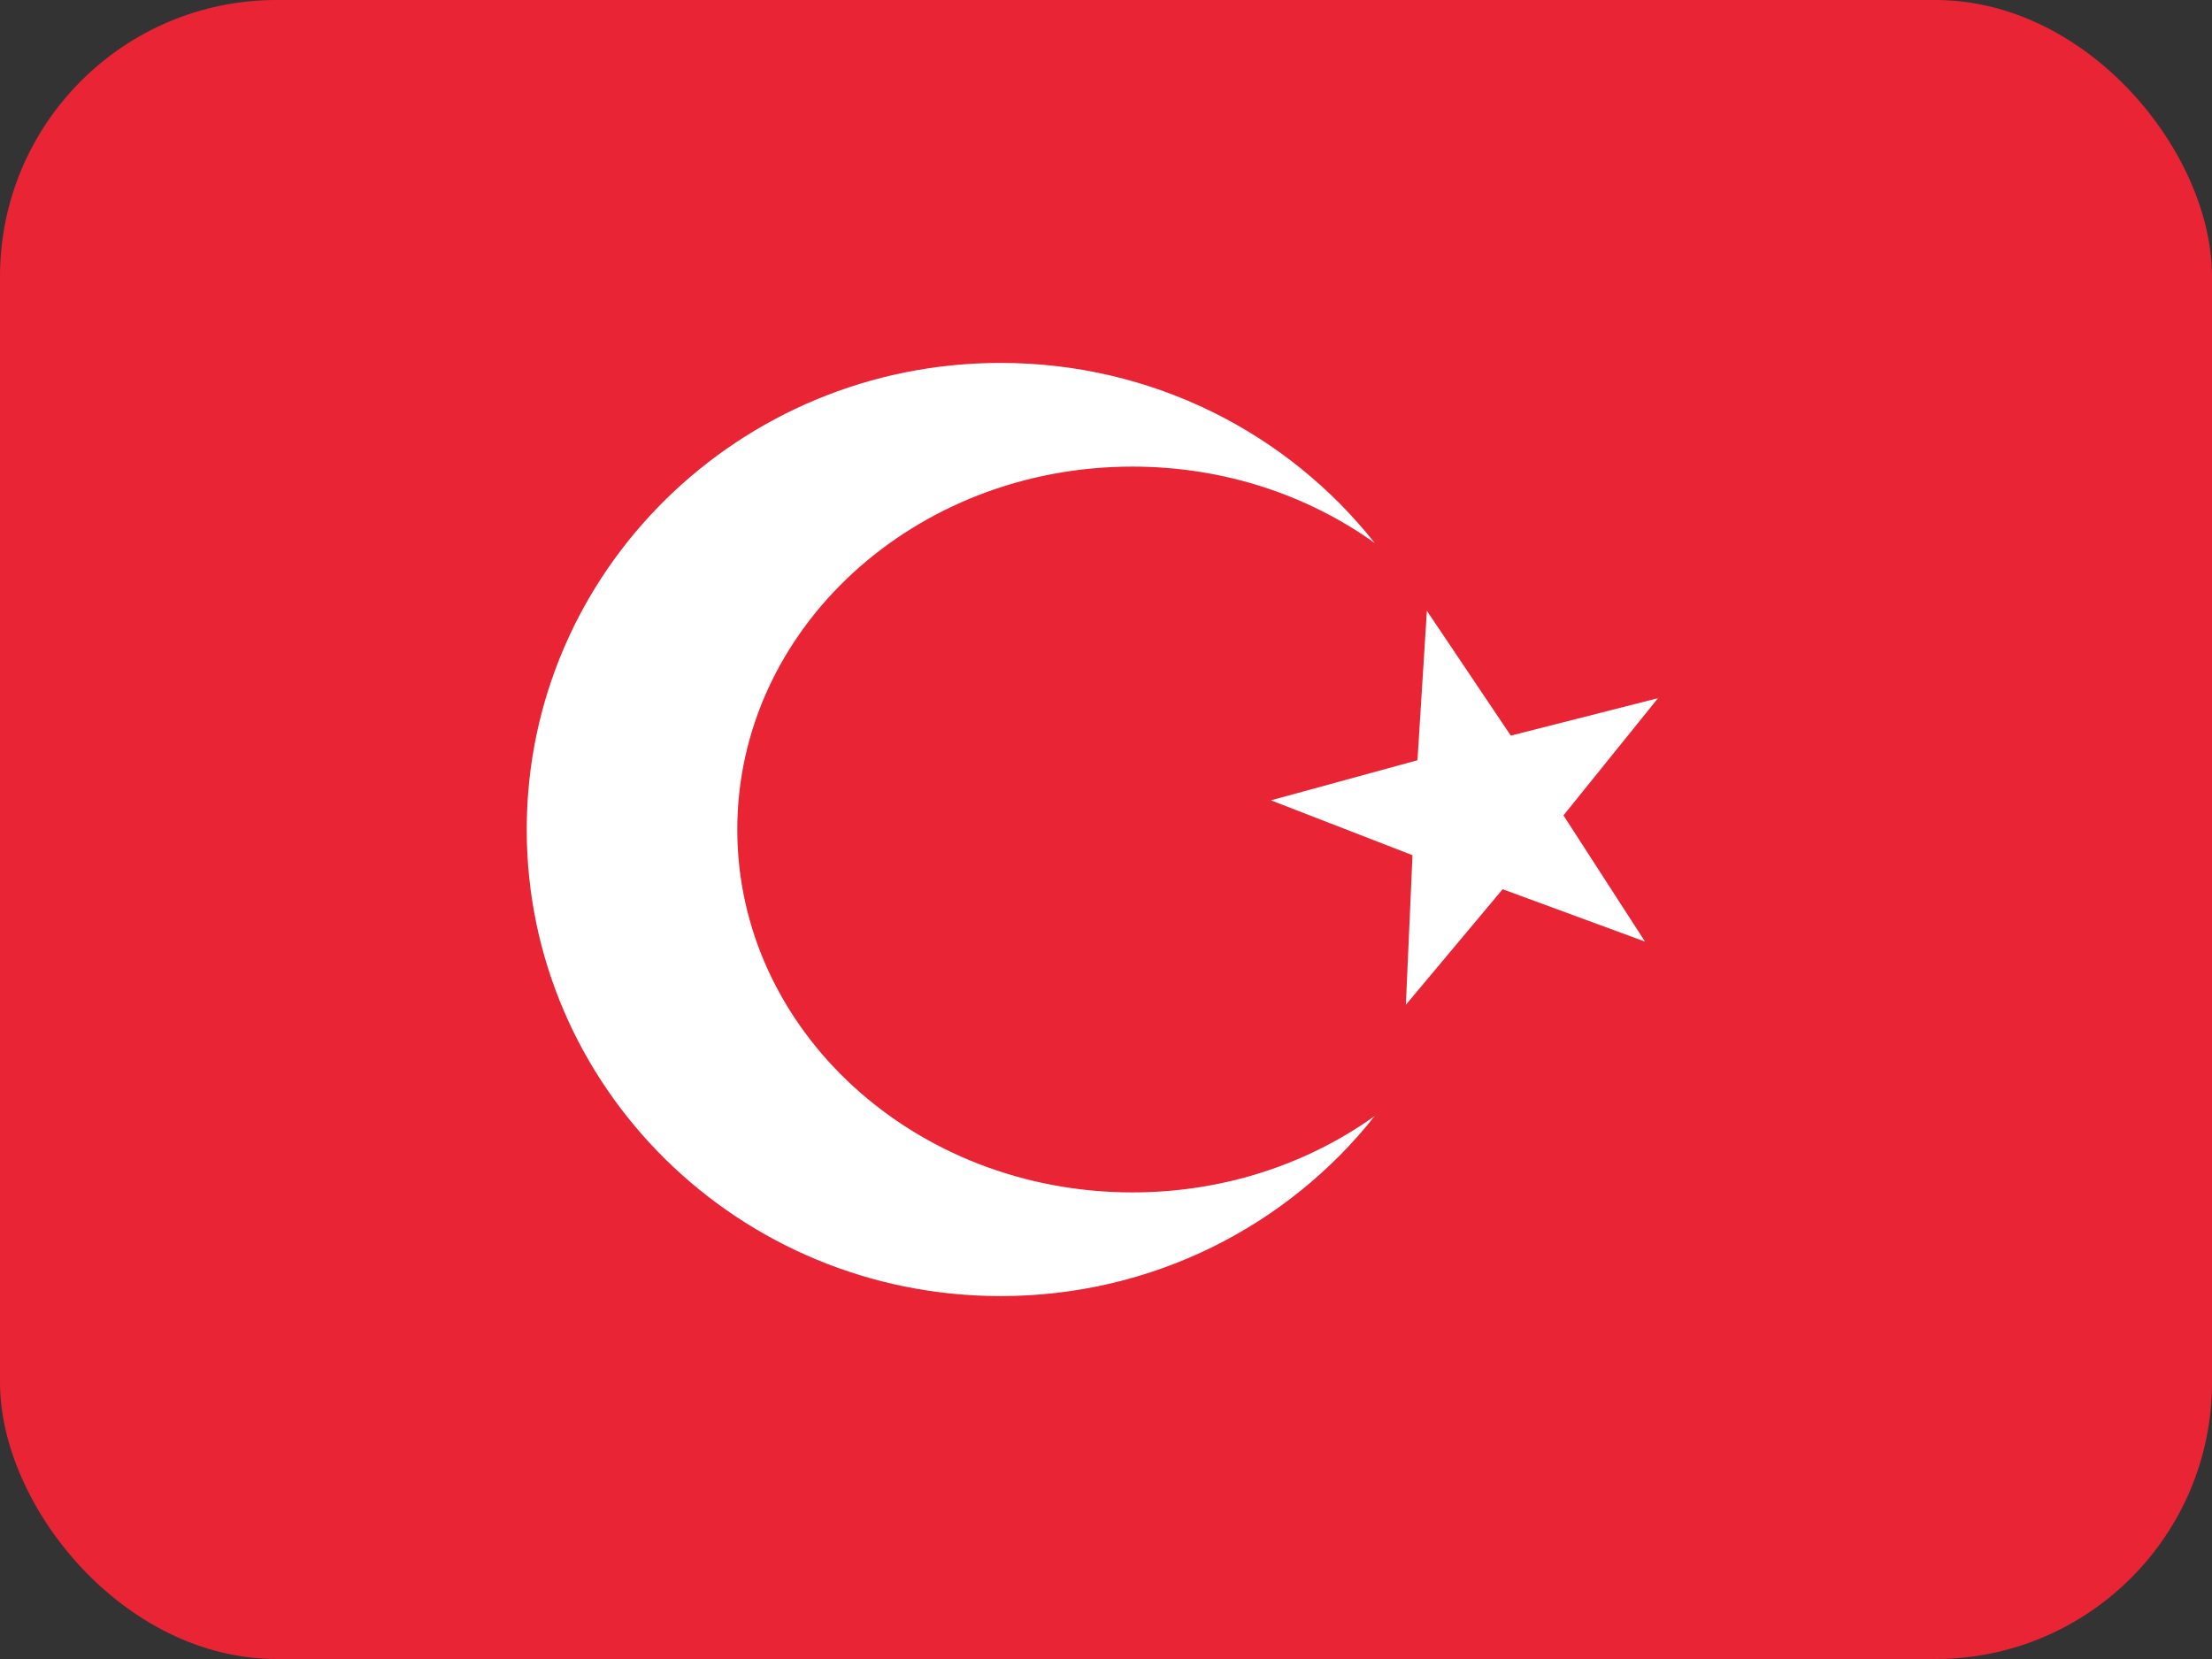
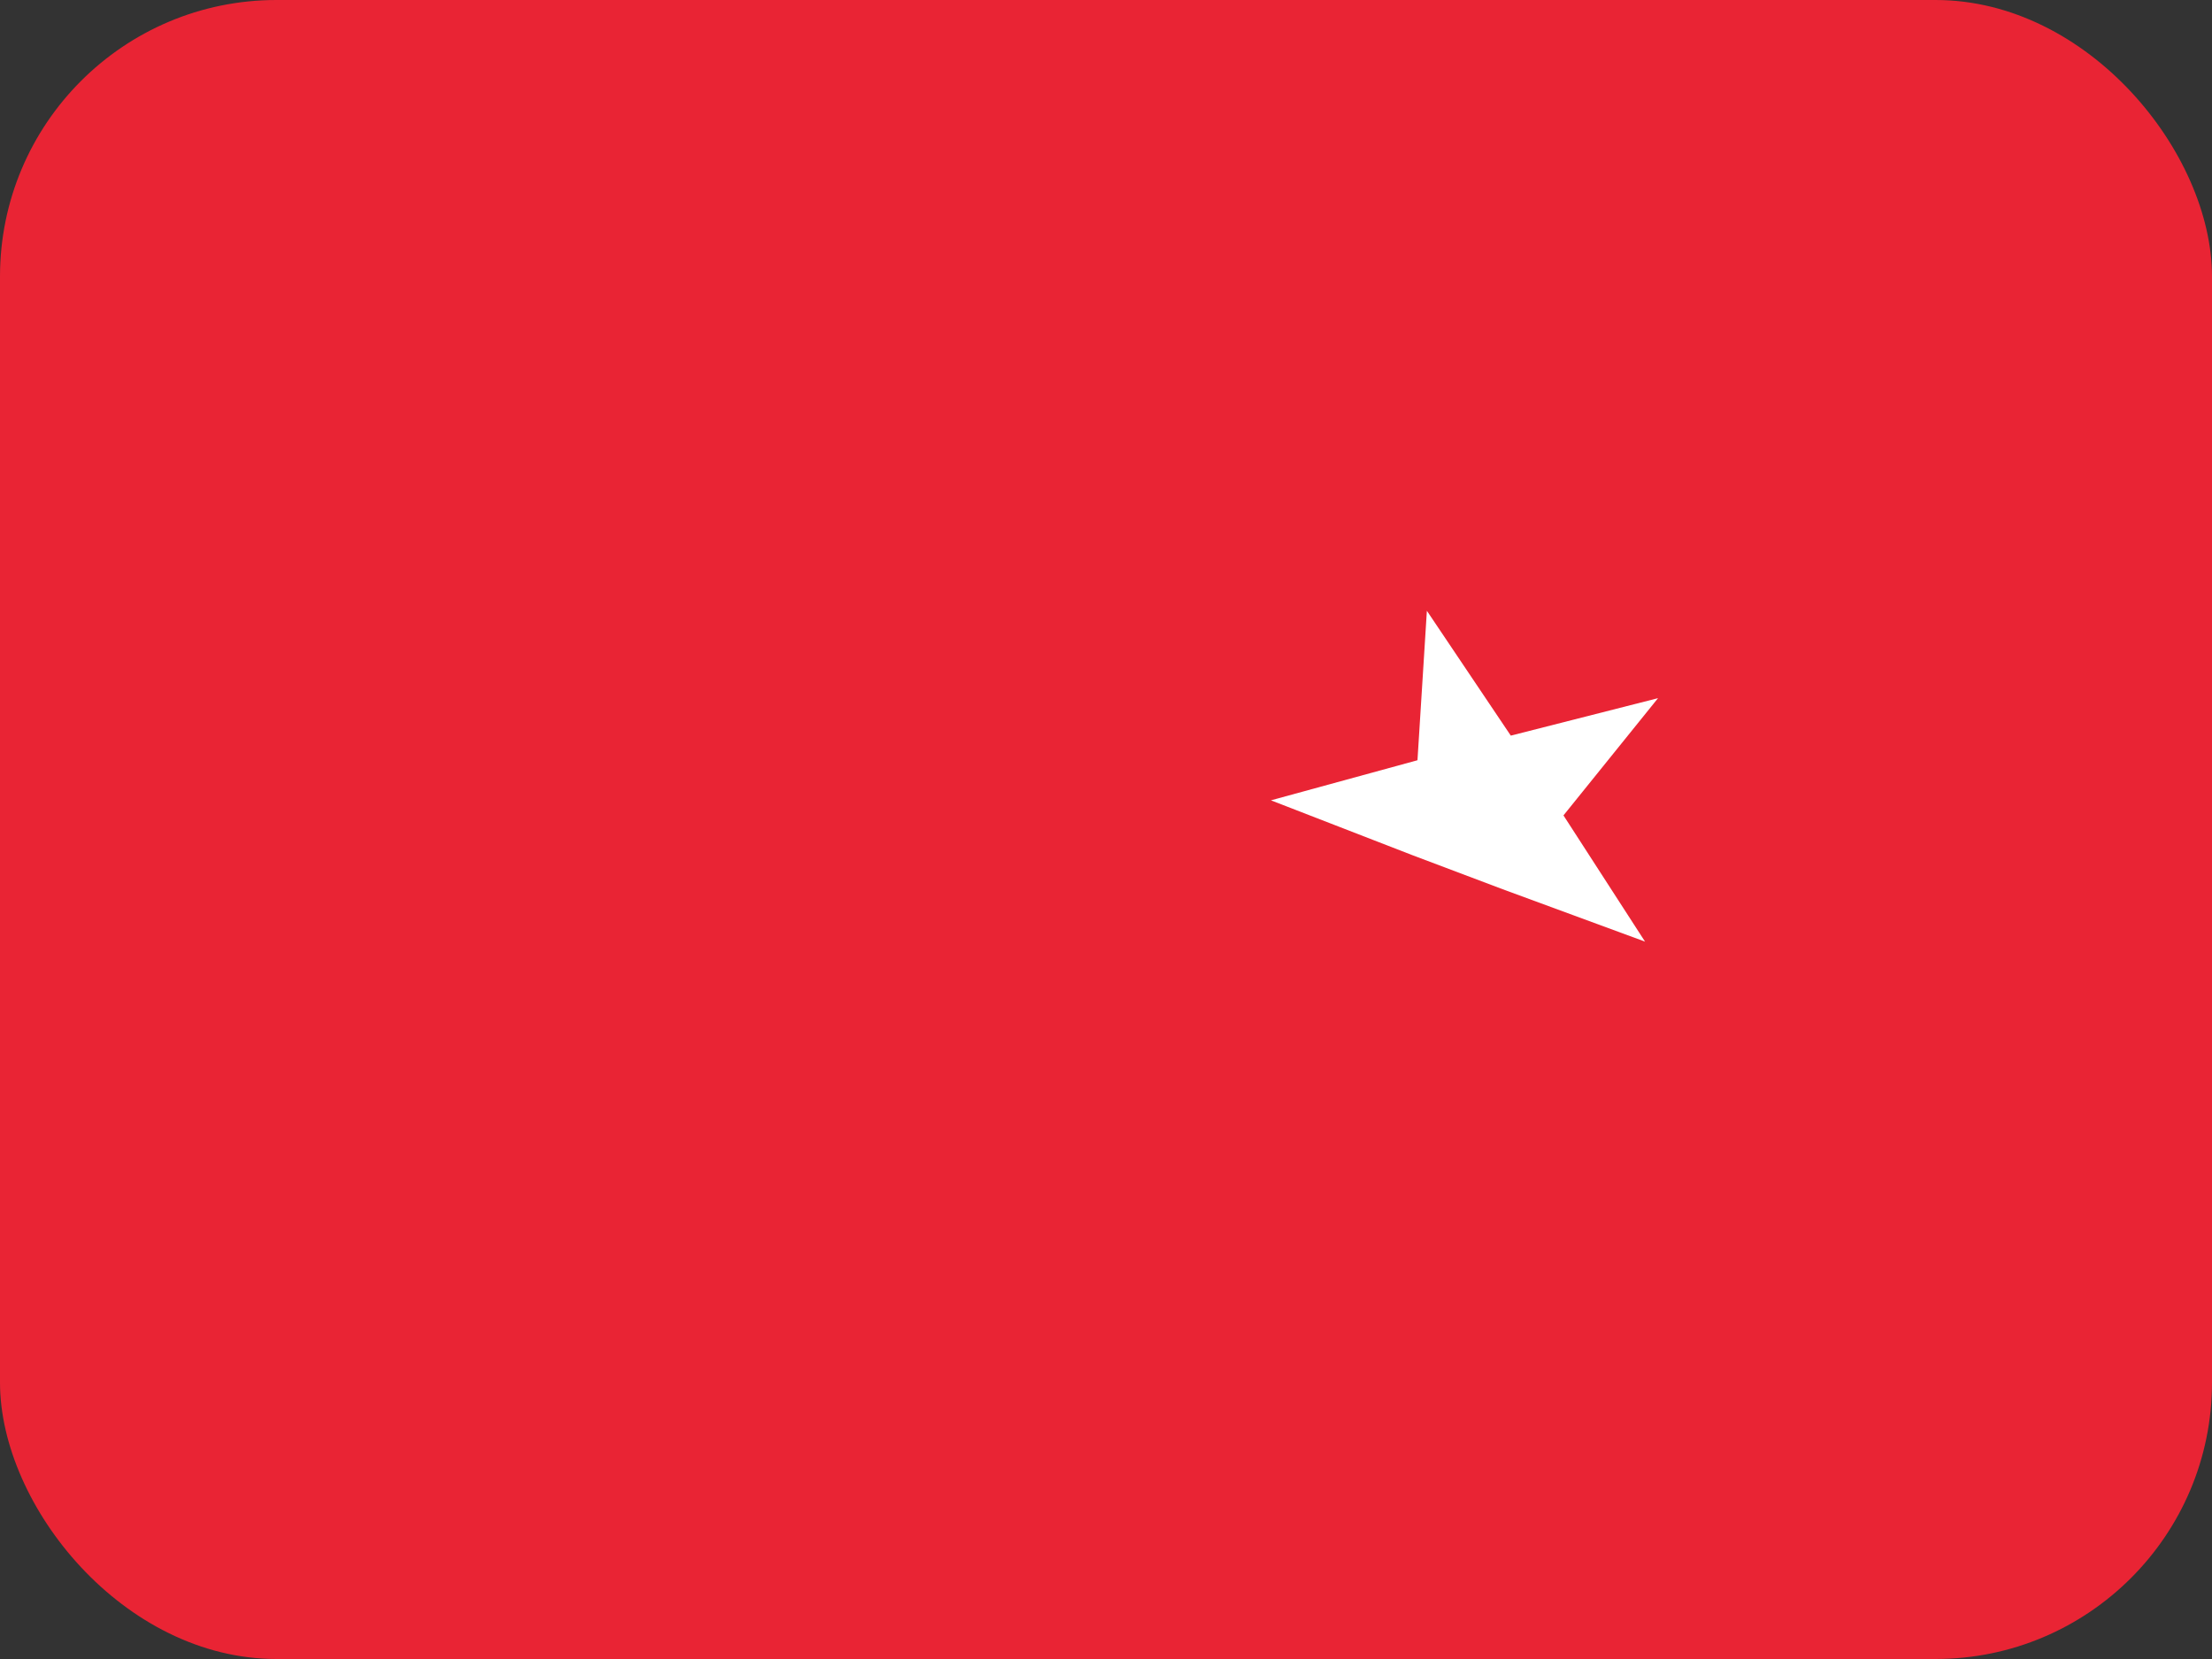
<svg xmlns="http://www.w3.org/2000/svg" width="16" height="12" viewBox="0 0 16 12" fill="none">
  <rect x="0" y="0" width="16" height="12" fill="#333333" stroke="none" />
  <g clip-path="url(#clip0_3004_199)">
    <rect width="16" height="12" fill="#E92434" />
-     <path fill-rule="evenodd" clip-rule="evenodd" d="M10.869 6.432L10.169 7.268L10.217 6.186L9.193 5.789L10.253 5.499L10.321 4.418L10.928 5.321L11.993 5.05L11.309 5.898L11.899 6.811L10.869 6.432Z" fill="white" />
-     <path fill-rule="evenodd" clip-rule="evenodd" d="M9.944 8.072C9.317 8.865 8.338 9.375 7.238 9.375C5.345 9.375 3.81 7.864 3.81 6C3.81 4.136 5.345 2.625 7.238 2.625C8.338 2.625 9.317 3.135 9.944 3.928C9.46 3.581 8.852 3.375 8.191 3.375C6.613 3.375 5.333 4.55 5.333 6C5.333 7.45 6.613 8.625 8.191 8.625C8.852 8.625 9.46 8.419 9.944 8.072Z" fill="white" />
+     <path fill-rule="evenodd" clip-rule="evenodd" d="M10.869 6.432L10.217 6.186L9.193 5.789L10.253 5.499L10.321 4.418L10.928 5.321L11.993 5.05L11.309 5.898L11.899 6.811L10.869 6.432Z" fill="white" />
  </g>
  <defs>
    <clipPath id="clip0_3004_199">
      <rect width="16" height="12" rx="2" fill="white" />
    </clipPath>
  </defs>
</svg>